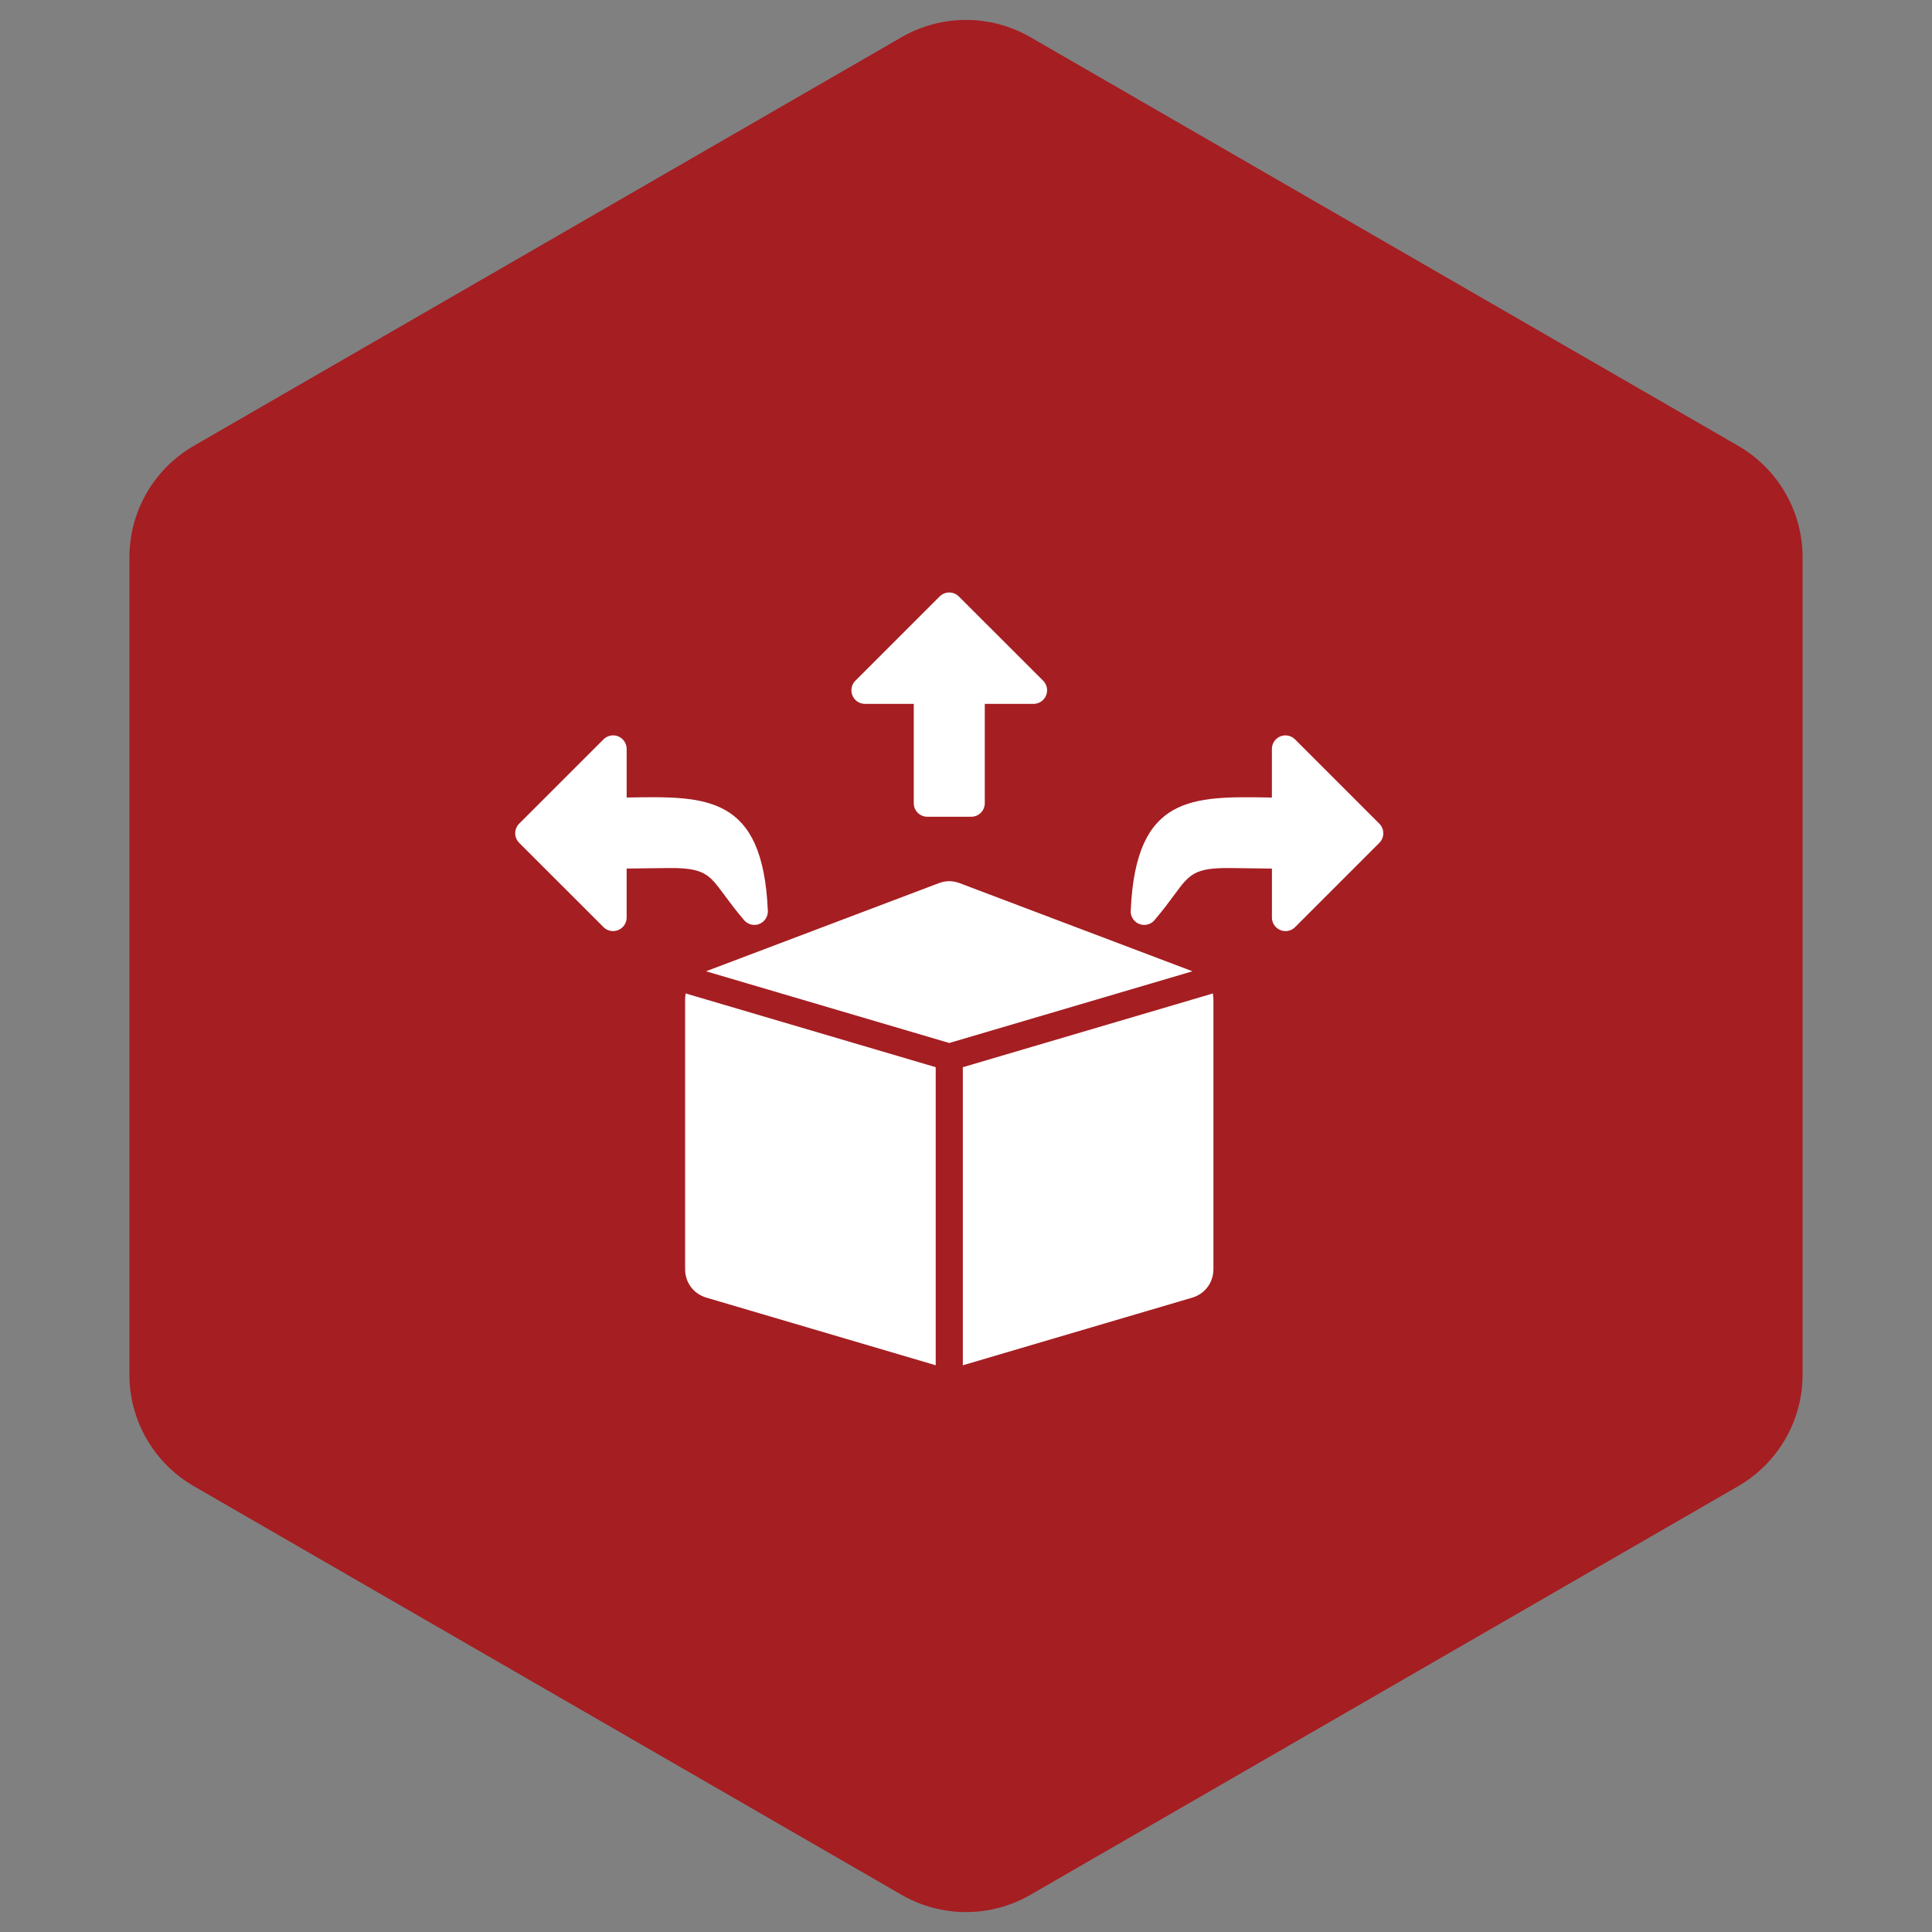
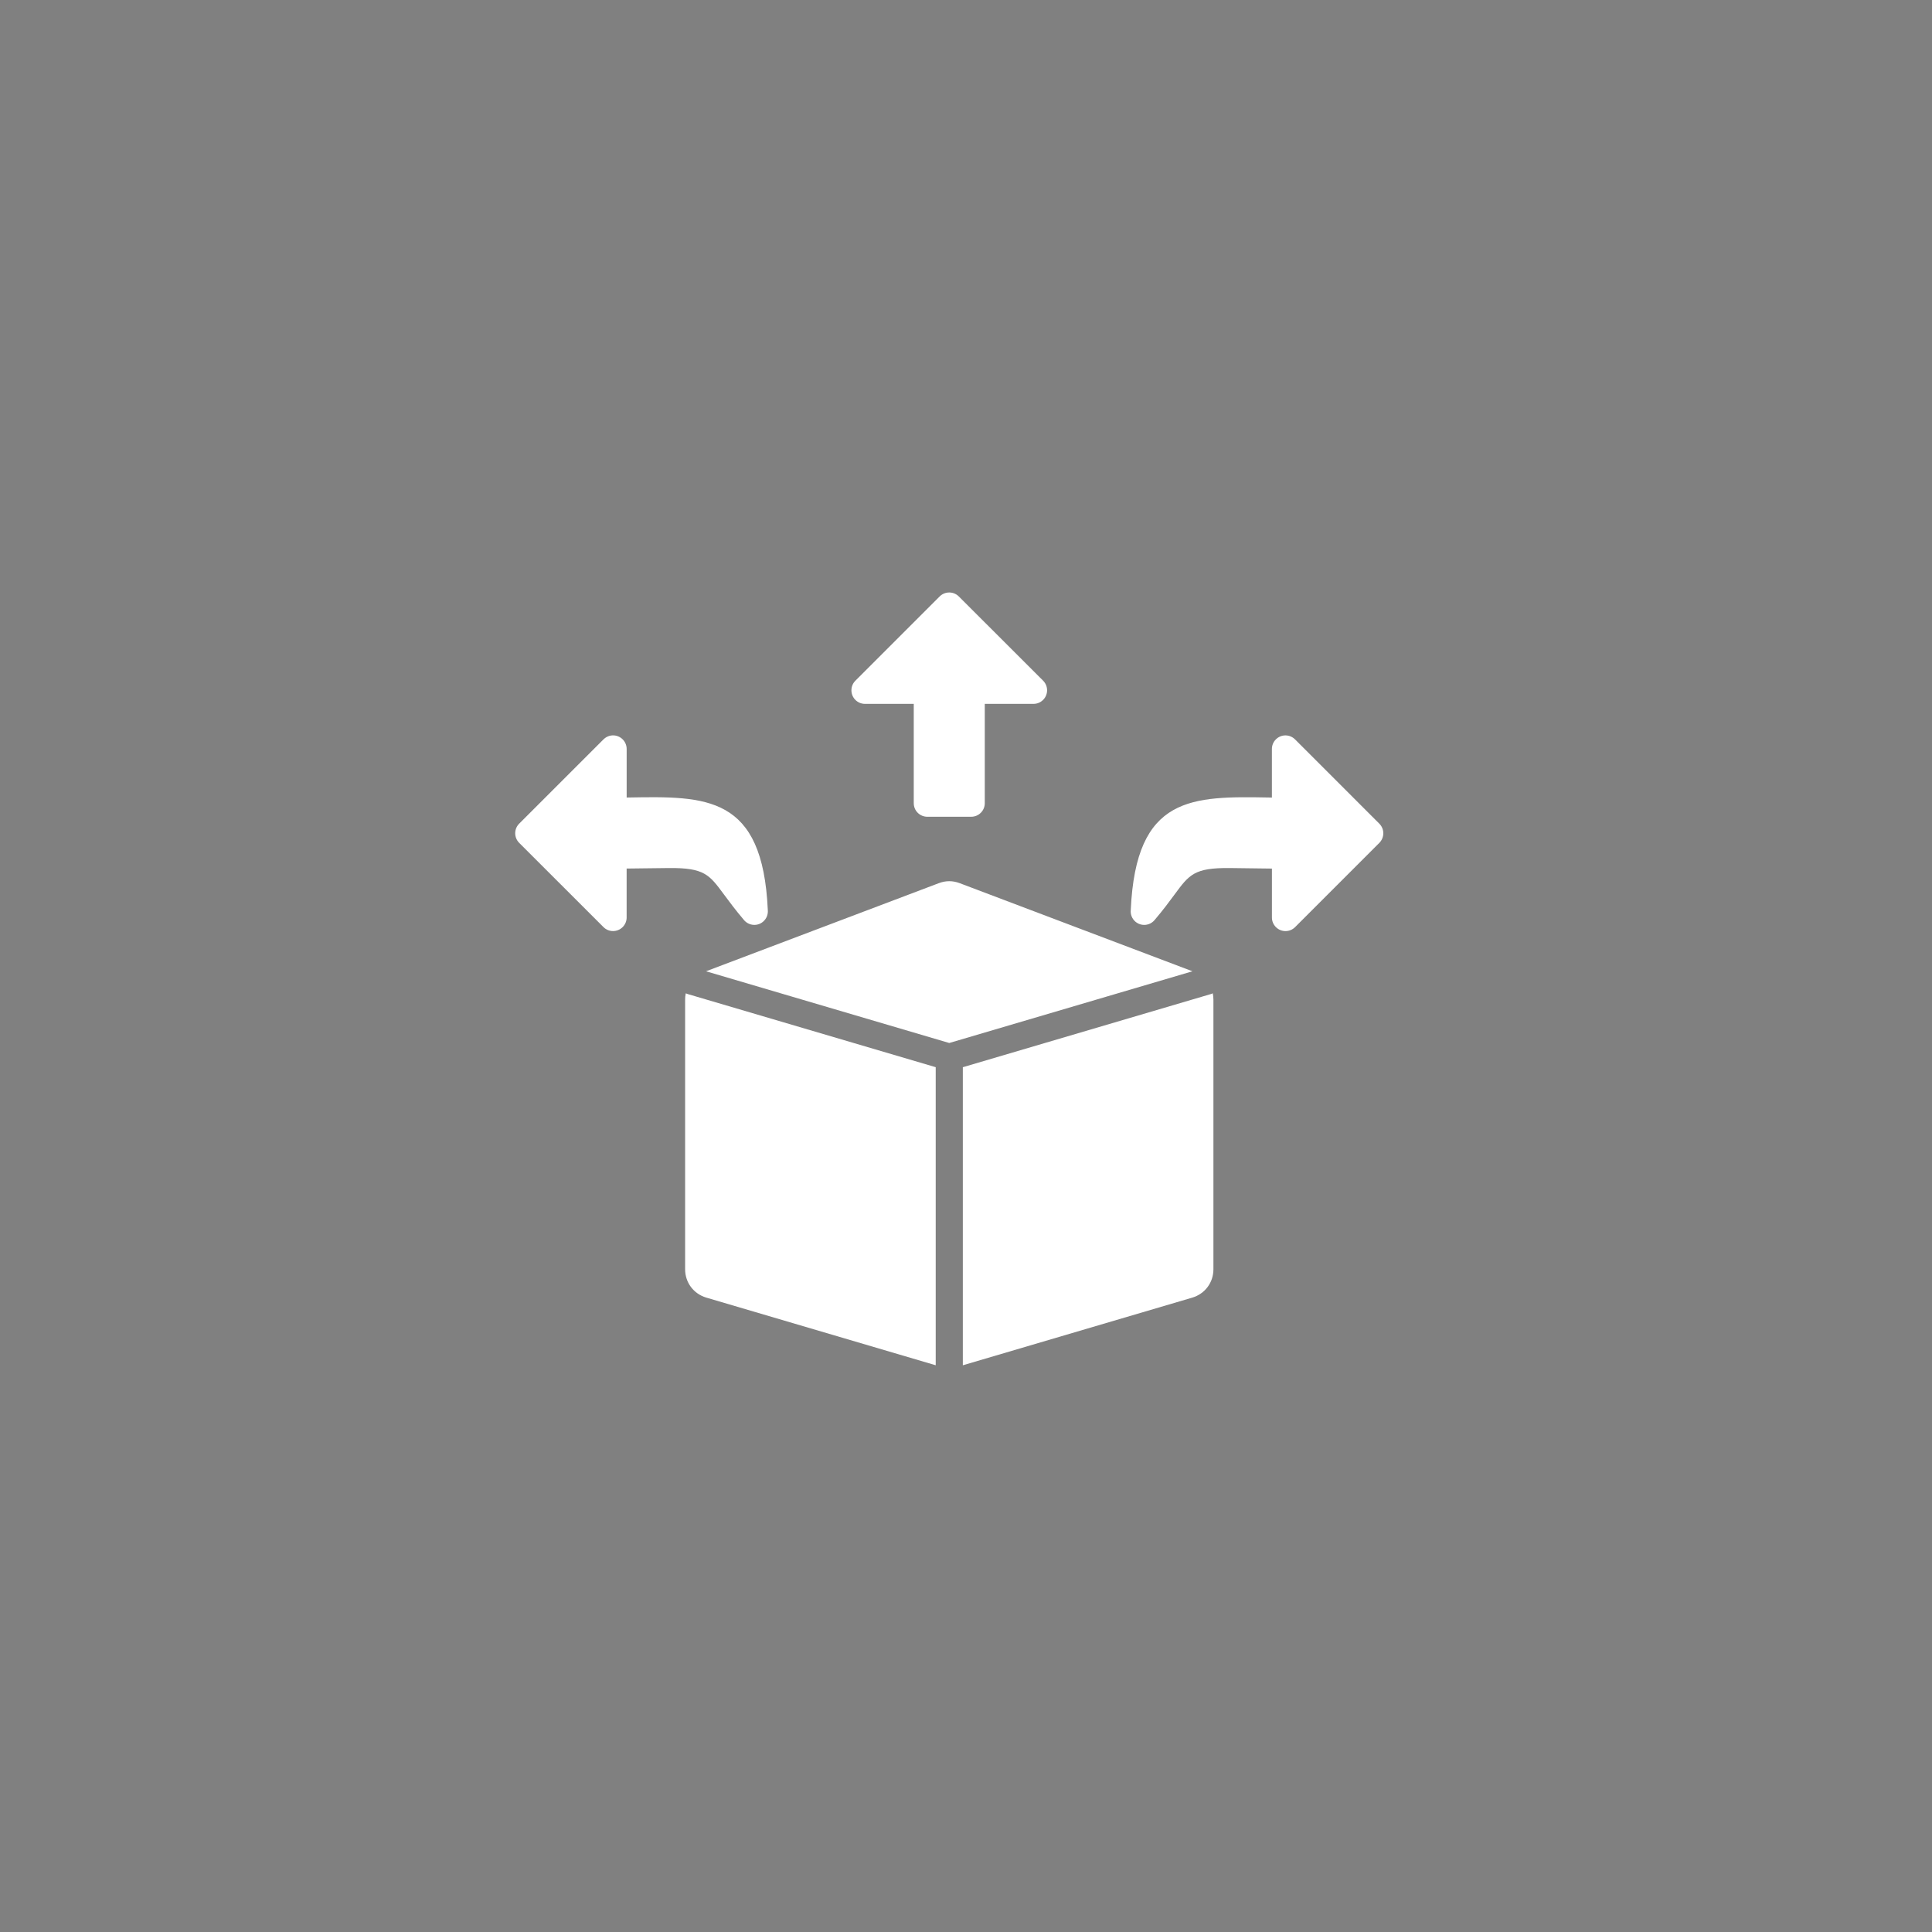
<svg xmlns="http://www.w3.org/2000/svg" width="75" height="75" viewBox="0 0 75 75" fill="none">
  <rect x="0" y="0" width="75" height="75" fill="#808080" stroke="none" />
-   <path d="M35 1.443C36.547 0.55 38.453 0.55 40 1.443L67.476 17.307C69.023 18.2 69.976 19.85 69.976 21.637V53.363C69.976 55.15 69.023 56.8 67.476 57.693L40 73.557C38.453 74.45 36.547 74.45 35 73.557L7.524 57.693C5.977 56.8 5.024 55.15 5.024 53.363V21.637C5.024 19.85 5.977 18.2 7.524 17.307L35 1.443Z" fill="#A51E22" />
  <path d="M33.208 26.423L36.477 23.154C36.684 22.949 37.016 22.949 37.221 23.154L40.494 26.424C40.699 26.63 40.699 26.964 40.494 27.169C40.391 27.272 40.257 27.324 40.121 27.324H38.229V31.18C38.229 31.471 37.994 31.706 37.703 31.706H35.998C35.707 31.706 35.472 31.471 35.472 31.18V27.324H33.578C33.287 27.324 33.052 27.089 33.052 26.798C33.052 26.65 33.112 26.518 33.208 26.423ZM50.276 28.706C50.181 28.61 50.049 28.548 49.901 28.548C49.61 28.548 49.375 28.785 49.375 29.076V30.962L49.321 30.96C46.275 30.906 44.095 30.867 43.896 35.33C43.879 35.494 43.943 35.665 44.079 35.781C44.301 35.968 44.633 35.94 44.819 35.718C45.152 35.327 45.396 34.996 45.601 34.718C46.165 33.953 46.363 33.686 47.725 33.697C48.217 33.701 48.514 33.707 48.811 33.711C48.984 33.713 49.16 33.716 49.376 33.718V35.619C49.376 35.754 49.428 35.888 49.531 35.991C49.736 36.196 50.07 36.196 50.275 35.991L53.546 32.72C53.751 32.513 53.751 32.181 53.546 31.976L50.276 28.706ZM20.154 31.975C19.949 32.18 19.949 32.512 20.154 32.719L23.427 35.99C23.632 36.195 23.966 36.195 24.171 35.99C24.274 35.887 24.326 35.753 24.326 35.619V33.717C24.542 33.715 24.715 33.712 24.889 33.71C25.188 33.706 25.484 33.701 25.975 33.697C27.339 33.686 27.535 33.952 28.1 34.718C28.306 34.995 28.55 35.326 28.882 35.717C29.069 35.939 29.401 35.968 29.621 35.781C29.759 35.665 29.821 35.493 29.806 35.329C29.607 30.867 27.426 30.905 24.381 30.959L24.327 30.961V29.075C24.327 28.784 24.09 28.547 23.799 28.547C23.654 28.547 23.521 28.609 23.424 28.706L20.154 31.975ZM36.85 40.489L46.291 37.705L37.257 34.285C36.984 34.182 36.716 34.182 36.443 34.285L27.408 37.705L36.85 40.489ZM47.08 38.561C47.056 38.573 47.03 38.582 47.004 38.59L37.377 41.429V53L46.28 50.375C46.776 50.228 47.105 49.789 47.105 49.271V38.808C47.105 38.721 47.095 38.64 47.08 38.561ZM36.324 41.428L26.697 38.589C26.671 38.582 26.645 38.572 26.621 38.561C26.604 38.639 26.596 38.721 26.596 38.807V49.27C26.596 49.789 26.925 50.227 27.421 50.374L36.324 52.999V41.428Z" fill="white" />
</svg>